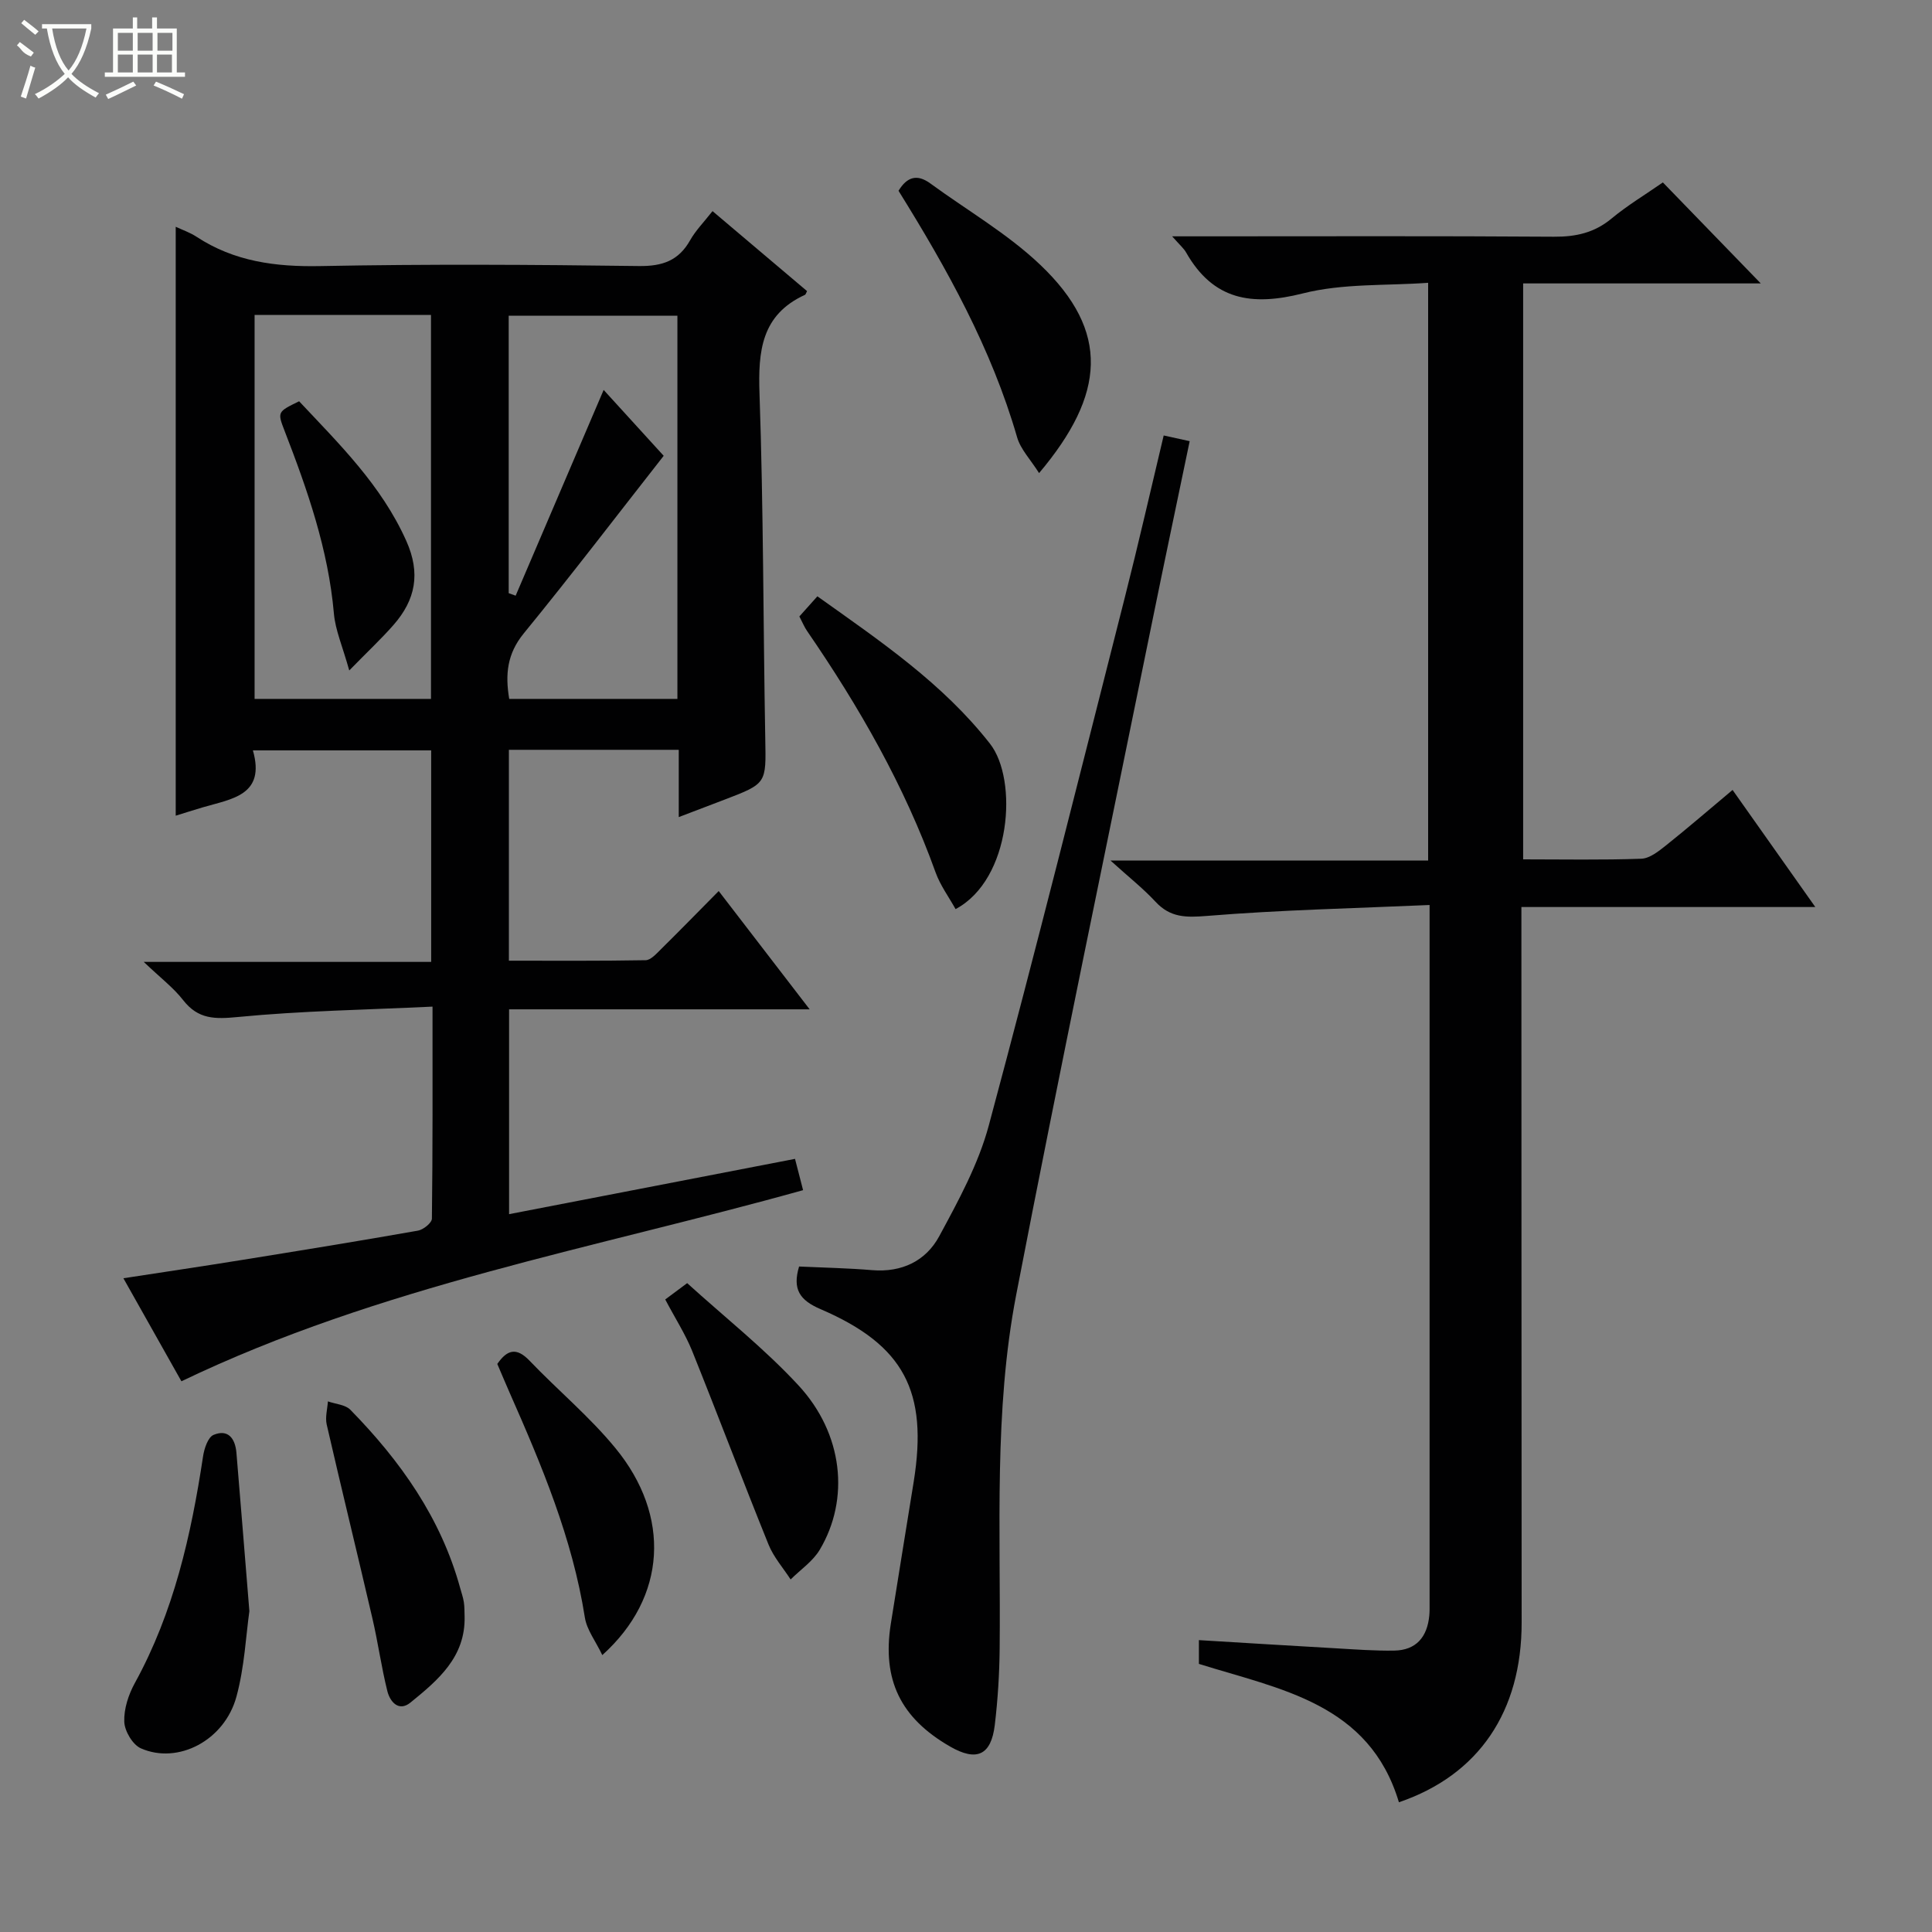
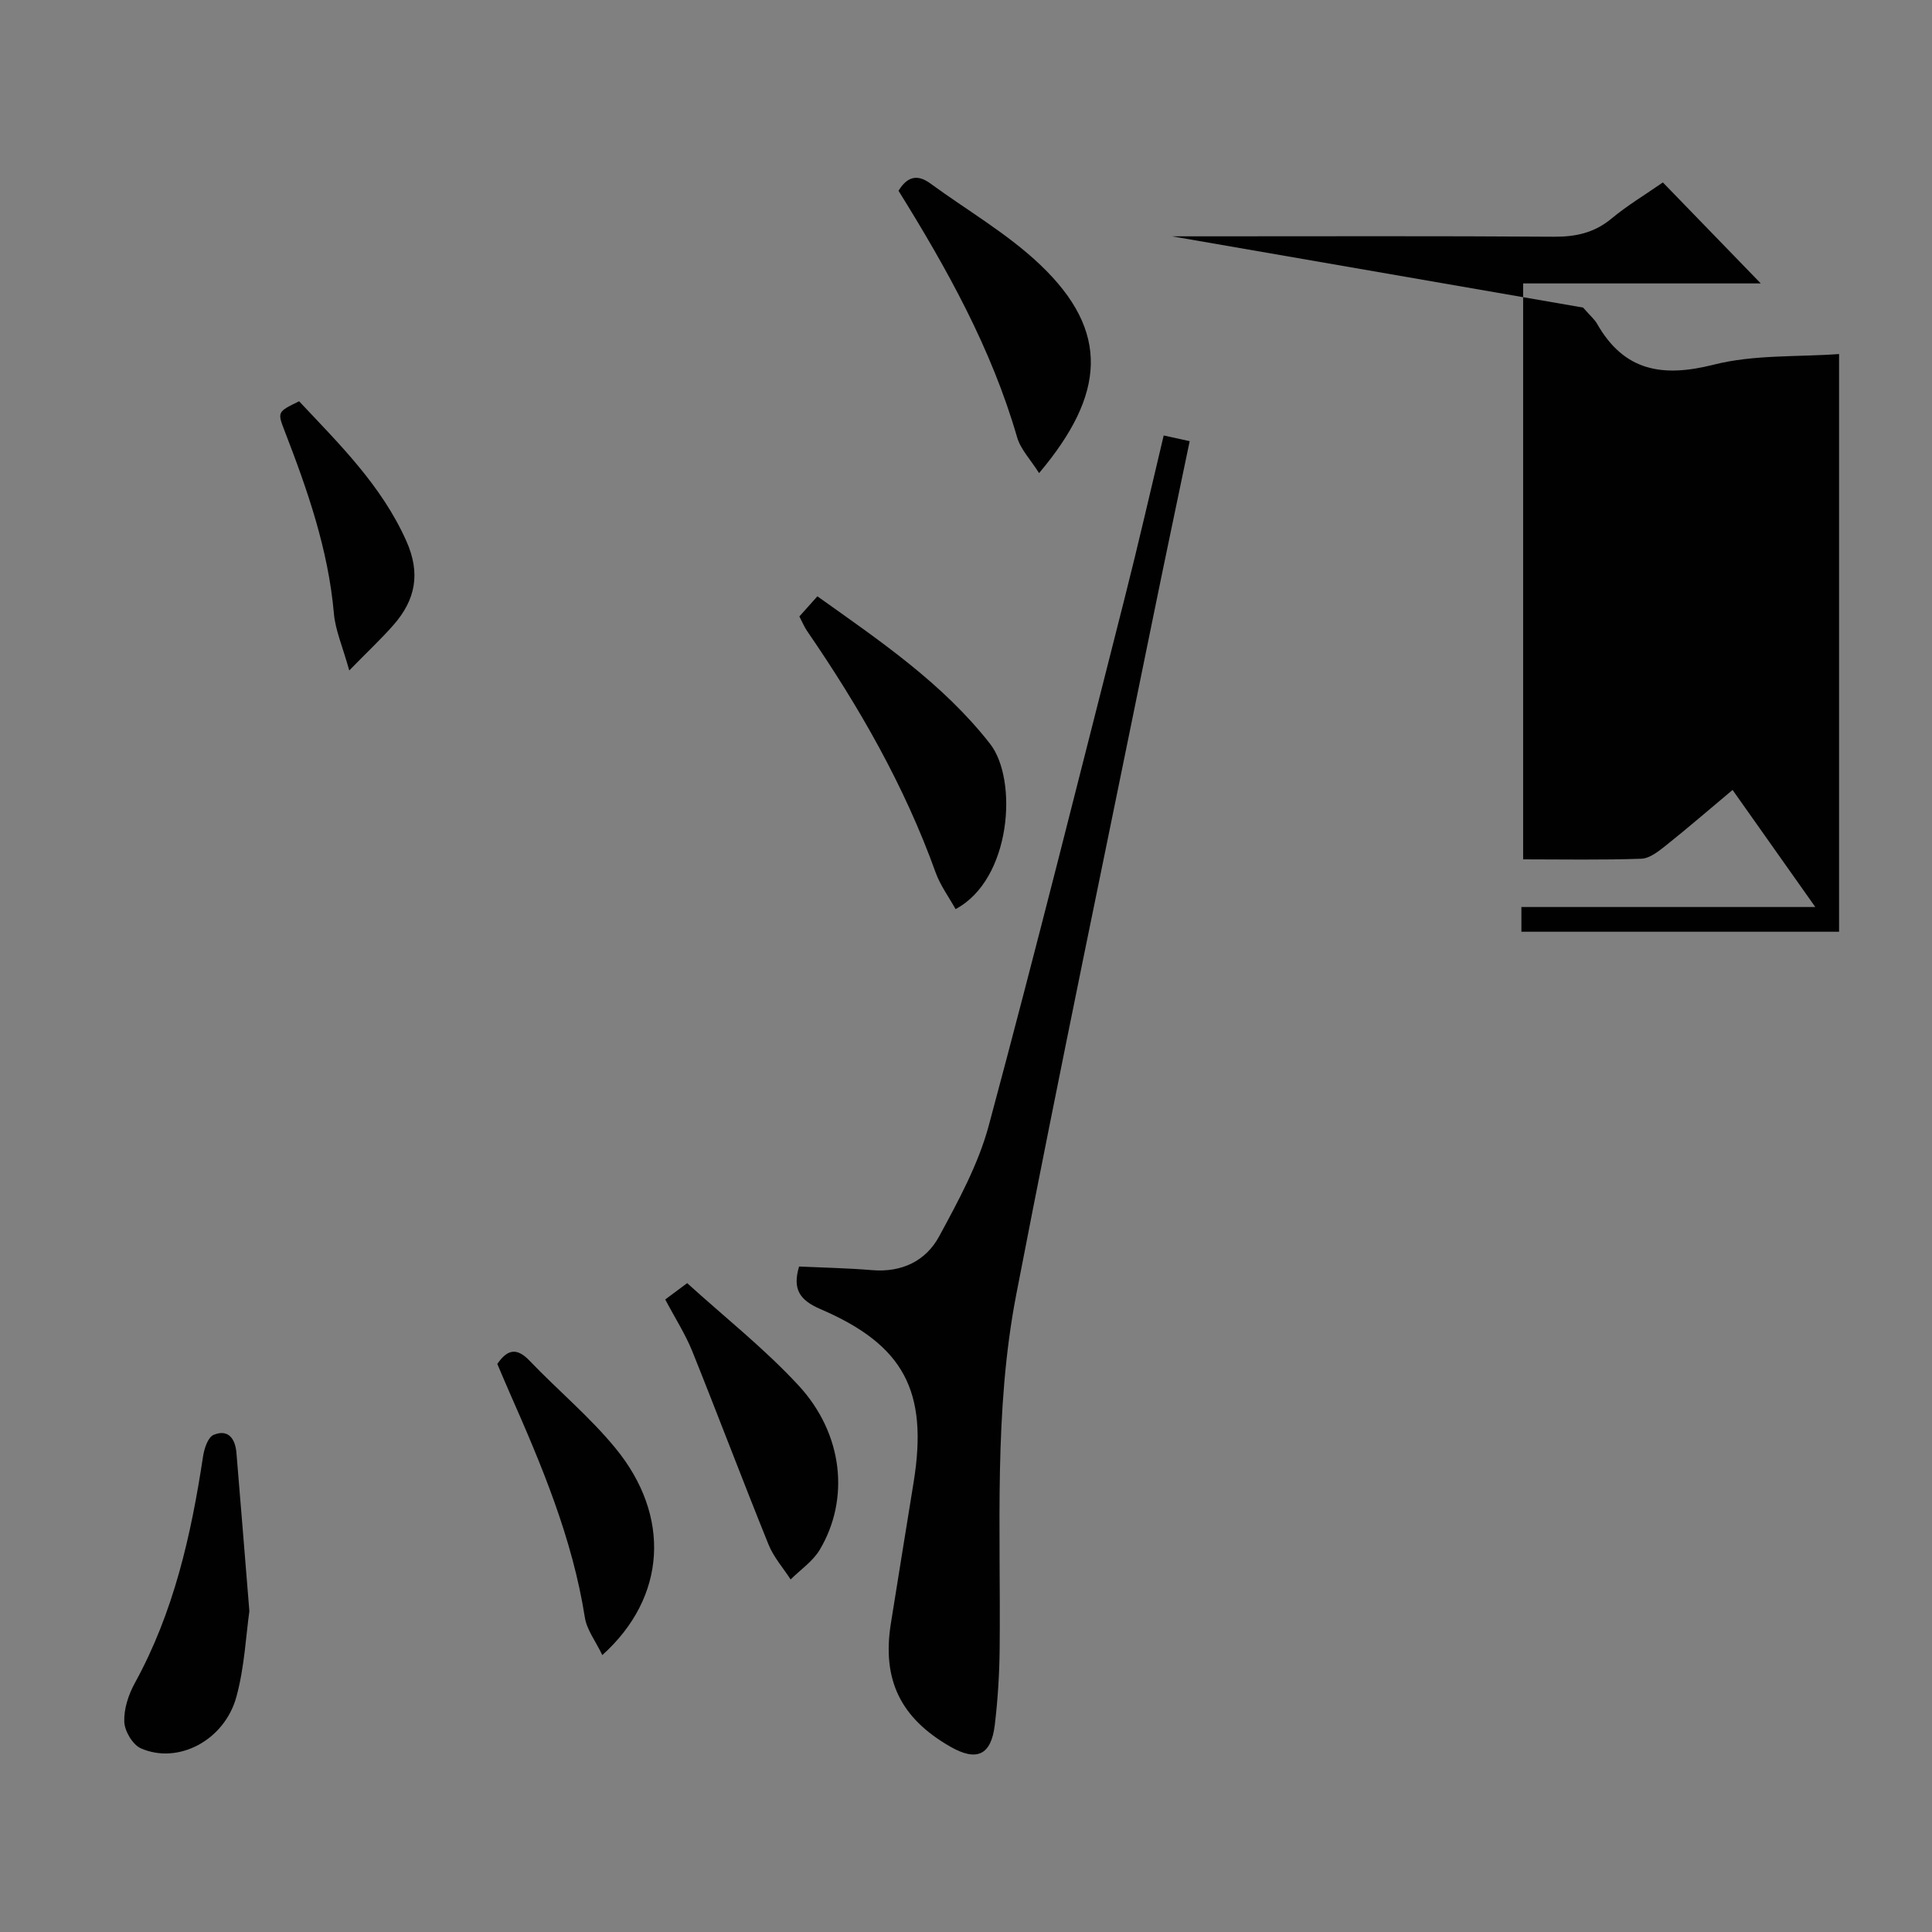
<svg xmlns="http://www.w3.org/2000/svg" enable-background="new 0 0 400 400" viewBox="0 0 400 400">
  <rect x="0" y="0" width="400" height="400" fill="#808080" stroke="none" />
  <g fill="#010102">
-     <path d="m167.63 208.97c-21.41 0-41.66 0-62.23 0v42.41c19.77-3.82 39.37-7.61 59.2-11.45.56 2.19 1.09 4.23 1.67 6.48-43.23 12.07-87.54 19.8-128.71 39.57-3.62-6.42-7.64-13.58-12.01-21.33 8.55-1.32 16.37-2.47 24.17-3.73 12.29-1.98 24.57-3.97 36.82-6.13 1.11-.2 2.87-1.61 2.88-2.48.18-14.29.13-28.57.13-43.9-13.83.66-27.12.87-40.3 2.15-4.75.46-8.21.5-11.32-3.48-2.02-2.6-4.74-4.65-8.17-7.93h59.51c0-14.93 0-29.19 0-43.79-12.15 0-24.2 0-36.91 0 2.67 9.33-4.41 10.03-10.37 11.79-1.89.56-3.77 1.16-5.61 1.73 0-40.63 0-81.01 0-121.93 1.43.67 2.97 1.19 4.29 2.06 7.83 5.14 16.38 6.26 25.63 6.08 21.99-.43 43.99-.3 65.98-.01 4.86.06 8.22-1.1 10.61-5.35 1.13-2 2.8-3.69 4.63-6.02 6.61 5.6 13.12 11.11 19.57 16.56-.25.48-.29.7-.41.76-9.07 4.15-9.74 11.67-9.43 20.54.82 23.79.76 47.6 1.19 71.41.17 9.23.33 9.23-8.44 12.58-2.92 1.12-5.85 2.23-9.47 3.61 0-4.98 0-9.39 0-13.93-12.02 0-23.45 0-35.17 0v43.66c9.46 0 18.88.07 28.31-.1 1.06-.02 2.21-1.32 3.12-2.22 3.9-3.85 7.74-7.78 12.01-12.1 6.17 8.02 12.12 15.76 18.83 24.49zm-114.92-64.27h36.52c0-26.62 0-53.01 0-79.49-12.31 0-24.26 0-36.52 0zm87.54 0c0-26.54 0-52.91 0-79.34-11.81 0-23.35 0-34.93 0v57.45c.48.17.96.34 1.44.52 6.05-14.14 12.09-28.27 18.22-42.6 4.29 4.71 8.74 9.59 12.43 13.64-9.85 12.56-19.22 24.84-28.98 36.78-3.43 4.2-3.86 8.46-3 13.55z" />
-     <path d="m242.68 48.93h6.56c24.16 0 48.33-.09 72.49.08 4.54.03 8.36-.81 11.92-3.76 3.3-2.74 7.03-4.98 10.63-7.48 6.81 7.02 13.41 13.83 20.27 20.91-16.23 0-32.54 0-49.2 0v119.24c8.23 0 16.35.16 24.46-.13 1.73-.06 3.57-1.53 5.07-2.72 4.55-3.63 8.96-7.44 13.83-11.52 5.65 8 11.16 15.78 17.13 24.24-20.59 0-40.32 0-60.85 0v5.12c.02 47.66.01 95.33.05 142.99.02 18.45-8.87 31.61-25.41 37.24-6.14-20.49-24.55-23.37-41.41-28.65 0-1.43 0-2.87 0-4.92 9.65.58 19.05 1.17 28.45 1.7 3.98.23 7.98.53 11.96.47 4.6-.07 6.87-2.84 7.29-7.26.08-.83.06-1.66.06-2.5 0-46.66 0-93.33 0-139.99 0-1.13 0-2.27 0-4.62-15.64.69-30.9 1.02-46.07 2.26-4.35.35-7.6.38-10.67-2.93-2.59-2.79-5.62-5.17-9.33-8.54h65.77c0-39.89 0-79.14 0-119.61-8.66.63-17.64.09-25.95 2.2-10.57 2.67-18.53 1.4-24.15-8.46-.46-.84-1.26-1.5-2.9-3.36z" />
+     <path d="m242.68 48.93h6.56c24.16 0 48.33-.09 72.49.08 4.54.03 8.36-.81 11.92-3.76 3.3-2.74 7.03-4.98 10.63-7.48 6.81 7.02 13.41 13.83 20.27 20.91-16.23 0-32.54 0-49.2 0v119.24c8.23 0 16.35.16 24.46-.13 1.73-.06 3.57-1.53 5.07-2.72 4.55-3.63 8.96-7.44 13.83-11.52 5.65 8 11.16 15.78 17.13 24.24-20.59 0-40.32 0-60.85 0v5.12h65.77c0-39.89 0-79.14 0-119.61-8.66.63-17.64.09-25.95 2.2-10.57 2.67-18.53 1.4-24.15-8.46-.46-.84-1.26-1.5-2.9-3.36z" />
    <path d="m165.44 262.22c5.18.24 10.16.33 15.12.75 6.15.51 11.13-1.9 13.89-7.01 3.98-7.36 8.12-14.94 10.27-22.95 9.77-36.35 18.9-72.87 28.17-109.35 2.81-11.06 5.34-22.19 8.04-33.5 1.91.42 3.44.76 5.38 1.18-2.62 12.62-5.23 24.91-7.73 37.22-9.45 46.48-19.19 92.91-28.18 139.48-4.66 24.14-3.19 48.74-3.43 73.18-.05 5.31-.38 10.65-1.01 15.92-.76 6.3-3.77 7.62-9.26 4.46-10.25-5.9-14.09-13.8-12.27-25.39 1.55-9.83 3.18-19.65 4.75-29.48 2.98-18.65-2-28.24-19.26-35.67-4.4-1.88-5.87-4.16-4.48-8.84z" />
    <path d="m165.5 127.63c1.28-1.43 2.37-2.65 3.73-4.17 13.06 9.3 25.94 18.01 35.74 30.52 5.85 7.47 4.42 28.12-7.13 34.24-1.39-2.5-3.16-4.9-4.13-7.58-6.45-17.96-15.85-34.33-26.6-49.98-.56-.81-.94-1.74-1.61-3.03z" />
    <path d="m215.13 97.95c-1.77-2.81-3.83-4.92-4.55-7.42-5.32-18.4-14.52-34.9-24.55-51.03 1.75-2.88 3.83-3.54 6.6-1.51 7.64 5.59 16.01 10.41 22.8 16.89 14.4 13.74 13.46 26.76-.3 43.07z" />
    <path d="m51.63 333.58c-.71 5-1 11.54-2.68 17.7-2.46 9.06-12.1 14.09-19.79 10.69-1.7-.75-3.36-3.57-3.43-5.5-.1-2.66.87-5.62 2.19-8.02 8.06-14.66 11.65-30.6 14.12-46.92.24-1.61 1.01-3.96 2.17-4.45 3.04-1.27 4.49.77 4.74 3.7.87 10.43 1.71 20.85 2.68 32.8z" />
-     <path d="m96.19 334.68c.2 8.41-5.53 13.2-11.21 17.82-2.41 1.96-4.22-.14-4.78-2.36-1.24-4.96-1.93-10.06-3.09-15.04-3.11-13.4-6.39-26.76-9.47-40.17-.34-1.5.14-3.19.25-4.79 1.57.56 3.6.67 4.65 1.74 10.36 10.58 18.76 22.41 22.74 36.93.26.95.6 1.9.75 2.87.16.99.12 2 .16 3z" />
    <path d="m137.73 269.04c1.42-1.06 2.58-1.92 4.54-3.38 7.73 7.02 15.98 13.53 23.03 21.15 9.29 10.03 10.67 23.55 4.42 34.05-1.43 2.4-3.99 4.12-6.03 6.15-1.55-2.4-3.52-4.62-4.57-7.22-5.39-13.32-10.46-26.77-15.82-40.1-1.43-3.52-3.52-6.76-5.57-10.65z" />
    <path d="m124.7 342.67c-1.39-2.91-3.21-5.23-3.61-7.78-2.58-16.4-8.93-31.49-15.56-46.51-.86-1.96-1.69-3.93-2.57-5.99 2.03-2.93 3.94-3.53 6.68-.67 5.84 6.11 12.43 11.58 17.77 18.09 11.54 14.03 10.62 30.88-2.71 42.86z" />
    <path d="m72.31 138.81c-1.39-4.99-2.88-8.34-3.18-11.79-1.16-13.21-5.45-25.52-10.18-37.74-1.55-4-1.53-4.01 2.98-6.2 8.31 8.86 17.03 17.37 22.19 28.91 3.01 6.73 1.9 12.2-2.63 17.38-2.54 2.9-5.39 5.55-9.18 9.44z" />
  </g>
-   <path d="m6.4 11.7c-2-.8-1.9-1.6-2.9-2.3l.6-.7c.9.7 1.9 1.4 2.9 2.2zm-2.1 8.3c.7-2.1 1.4-4.2 2-6.4.2.1.6.3 1 .4-.7 2.3-1.3 4.4-1.9 6.4zm3-12.8c-1.1-.9-2.1-1.7-2.9-2.4l.6-.7c1 .8 2 1.5 3 2.4zm1.4-1.3v-.9h10.2v.9c-.9 4.2-2.3 7.3-4.1 9.4 1.3 1.4 3.2 2.7 5.7 4-.2.2-.4.5-.7.9-2.5-1.4-4.4-2.7-5.7-4.2-1.4 1.5-3.5 3-6.1 4.4 0 0 0 0-.1-.1-.3-.4-.5-.7-.7-.8 2.7-1.3 4.7-2.8 6.2-4.2-1.8-2.2-3-5.3-3.7-9.4zm9.2 0h-7.1c.6 3.8 1.7 6.7 3.4 8.7 1.7-2 2.9-4.8 3.7-8.7z" fill="#fbfcfa" />
-   <path d="m31.6 3.6h.9v2.3h4.1v9.1h1.7v.9h-16.6v-.9h1.7v-9.1h4.1v-2.3h.9v2.3h3.1v-2.3zm-4 13.3.6.8c-1.9.9-3.8 1.9-5.8 2.8-.2-.3-.3-.6-.5-.9 2-.9 3.9-1.8 5.7-2.7zm-3.2-10.1v3.7h3.1v-3.7zm0 4.5v3.7h3.1v-3.7zm4.1-4.5v3.7h3.1v-3.7zm0 4.5v3.7h3.1v-3.7zm9.1 9.1c-2.1-1.1-4.1-2-5.8-2.7l.5-.8c2.2.9 4.1 1.8 5.8 2.6l-.4.9zm-1.9-13.6h-3.1v3.7h3.1zm-3.2 4.5v3.7h3.1v-3.7z" fill="#fbfcfa" />
</svg>